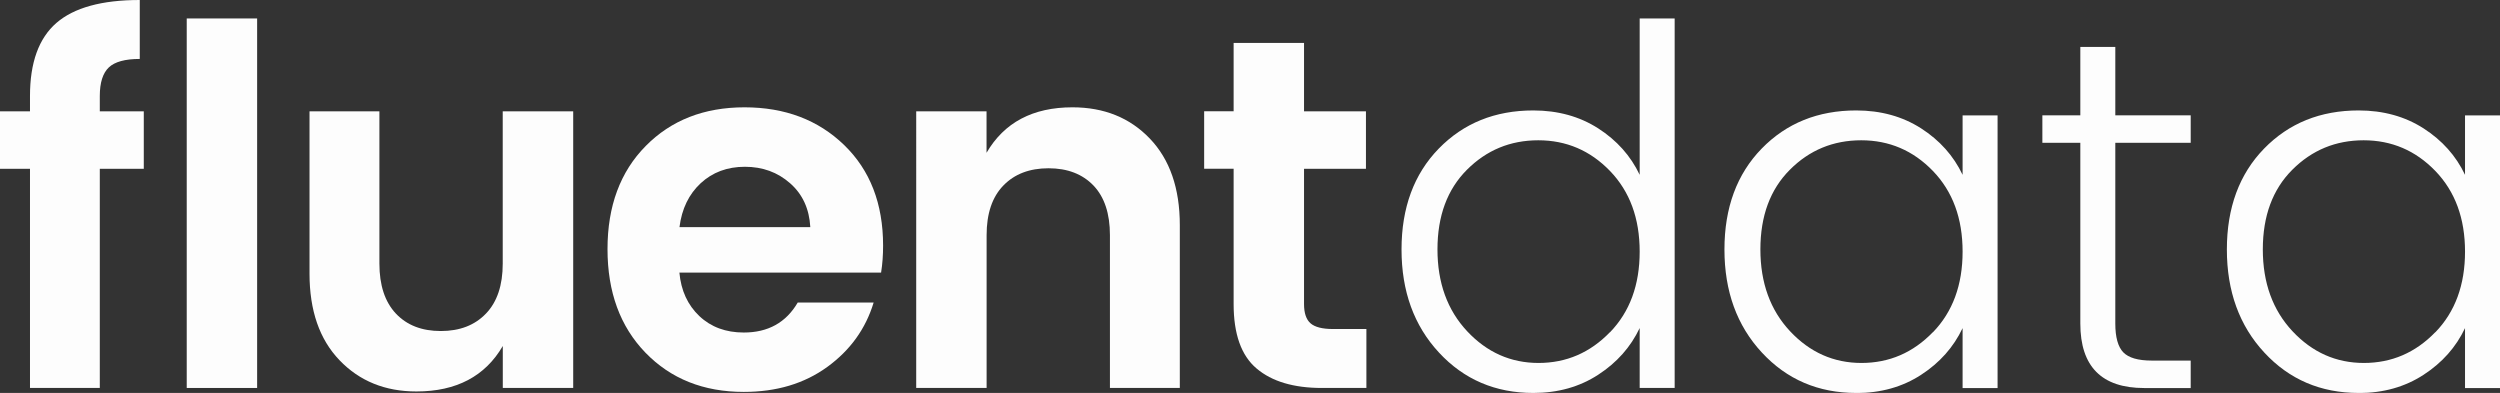
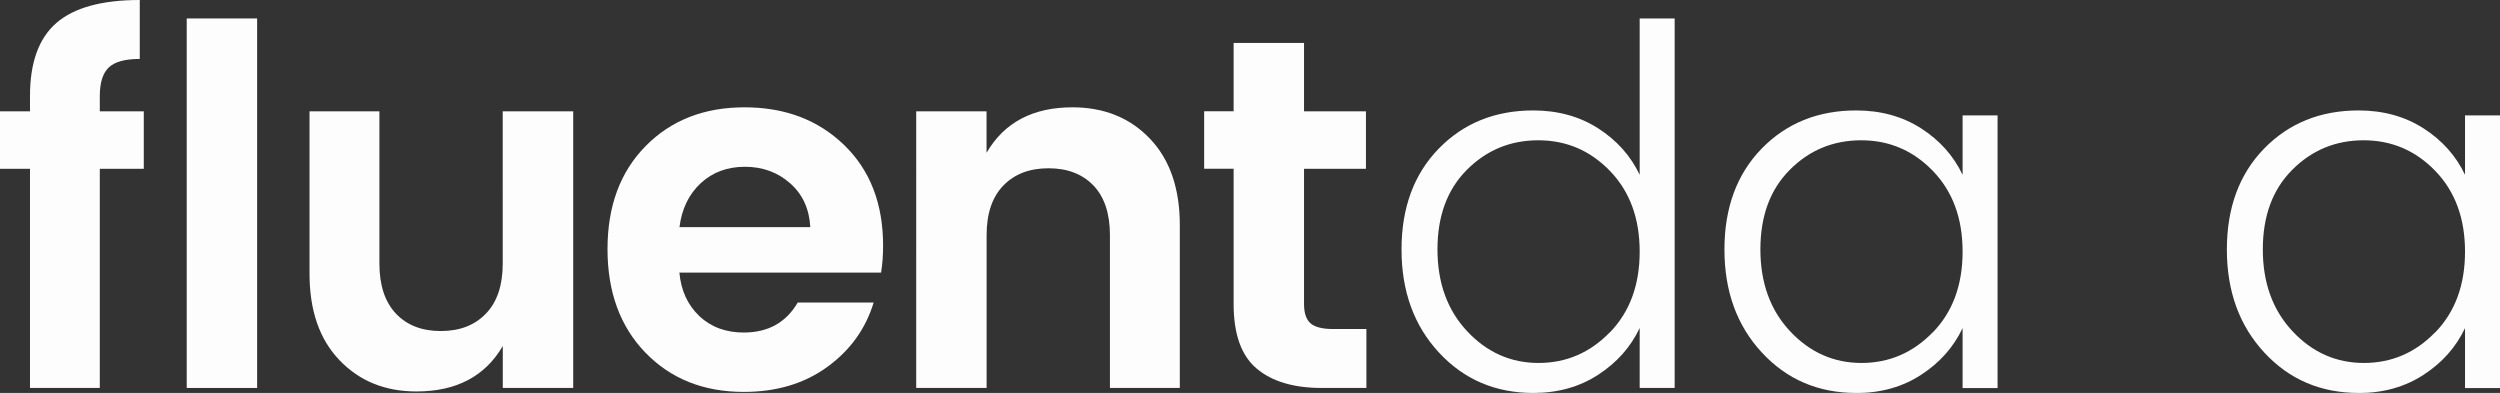
<svg xmlns="http://www.w3.org/2000/svg" id="Layer_2" data-name="Layer 2" viewBox="0 0 335.92 52.8">
  <rect x="0" y="0" width="335.92" height="52.8" fill="#333333" stroke="none" />
  <defs>
    <style>
      .cls-1 {
        fill: #fdfdfd;
        stroke-width: 0px;
      }
    </style>
  </defs>
  <g id="Layer_1-2" data-name="Layer 1">
    <g>
      <path class="cls-1" d="M19.32,14.96v7.72h-5.91v29.45H4.03v-29.45H0v-7.72h4.03v-2.08c0-4.47,1.18-7.74,3.55-9.8C9.95,1.03,13.68,0,18.78,0v7.92c-1.97,0-3.36.38-4.16,1.14-.8.76-1.21,2.04-1.21,3.82v2.08h5.91Z" />
      <polygon class="cls-1" points="25.09 52.13 25.09 2.48 34.55 2.48 34.55 52.13 25.09 52.13" />
      <path class="cls-1" d="M67.56,14.96h9.46v37.17h-9.46v-5.64c-2.37,4.07-6.24,6.11-11.61,6.11-4.2,0-7.65-1.4-10.33-4.2-2.69-2.8-4.03-6.67-4.03-11.64V14.96h9.39v20.46c0,2.91.74,5.14,2.21,6.71,1.48,1.57,3.49,2.35,6.04,2.35s4.57-.78,6.07-2.35c1.5-1.56,2.25-3.8,2.25-6.71V14.96Z" />
      <path class="cls-1" d="M99.95,52.66c-5.41,0-9.82-1.76-13.22-5.27-3.4-3.51-5.1-8.15-5.1-13.92s1.71-10.39,5.13-13.85c3.42-3.47,7.85-5.2,13.28-5.2s9.9,1.69,13.39,5.07c3.49,3.38,5.23,7.88,5.23,13.52,0,1.29-.09,2.5-.27,3.62h-27.1c.22,2.42,1.12,4.36,2.68,5.84,1.57,1.48,3.56,2.21,5.97,2.21,3.27,0,5.68-1.34,7.25-4.03h10.2c-1.07,3.53-3.15,6.42-6.24,8.66-3.09,2.24-6.82,3.35-11.21,3.35h0ZM108.88,30.52c-.14-2.46-1.04-4.43-2.72-5.9-1.68-1.48-3.7-2.21-6.07-2.21s-4.35.74-5.94,2.21c-1.59,1.48-2.54,3.44-2.85,5.9h17.58Z" />
-       <path class="cls-1" d="M132.56,14.96v5.57c2.37-4.07,6.22-6.11,11.54-6.11,4.25,0,7.72,1.4,10.4,4.2,2.68,2.8,4.03,6.67,4.03,11.64v21.87h-9.39v-20.53c0-2.91-.74-5.13-2.21-6.67-1.48-1.54-3.49-2.32-6.04-2.32s-4.57.77-6.07,2.32c-1.5,1.54-2.25,3.77-2.25,6.67v20.53h-9.46V14.96h9.46,0Z" />
+       <path class="cls-1" d="M132.56,14.96v5.57c2.37-4.07,6.22-6.11,11.54-6.11,4.25,0,7.72,1.4,10.4,4.2,2.68,2.8,4.03,6.67,4.03,11.64v21.87h-9.39v-20.53c0-2.91-.74-5.13-2.21-6.67-1.48-1.54-3.49-2.32-6.04-2.32s-4.57.77-6.07,2.32c-1.5,1.54-2.25,3.77-2.25,6.67v20.53h-9.46V14.96h9.46,0" />
      <path class="cls-1" d="M179.11,44.21h4.49v7.92h-5.97c-3.8,0-6.73-.87-8.79-2.62-2.06-1.74-3.08-4.63-3.08-8.66v-18.18h-3.96v-7.72h3.96V5.77h9.46v9.19h8.32v7.72h-8.32v18.18c0,1.21.29,2.07.87,2.58.58.51,1.59.77,3.02.77Z" />
      <path class="cls-1" d="M216.33,44.65c2.66-2.75,3.99-6.36,3.99-10.84s-1.33-8.08-3.99-10.84c-2.66-2.75-5.87-4.12-9.63-4.12s-6.95,1.32-9.59,3.96c-2.64,2.64-3.96,6.21-3.96,10.7s1.33,8.16,3.99,11c2.66,2.84,5.86,4.26,9.59,4.26s6.93-1.38,9.59-4.13h0ZM206.03,52.8c-5.1,0-9.33-1.81-12.68-5.43-3.36-3.62-5.03-8.24-5.03-13.85s1.67-10.13,5-13.55c3.33-3.42,7.57-5.13,12.71-5.13,3.31,0,6.22.81,8.72,2.41,2.5,1.61,4.36,3.69,5.57,6.24V2.48h4.7v49.65h-4.7v-8.05c-1.21,2.55-3.06,4.64-5.57,6.27-2.5,1.63-5.41,2.45-8.72,2.45Z" />
      <path class="cls-1" d="M259.72,44.65c2.66-2.75,3.99-6.36,3.99-10.84s-1.33-8.08-3.99-10.84c-2.66-2.75-5.87-4.12-9.63-4.12s-6.96,1.32-9.59,3.96c-2.64,2.64-3.96,6.21-3.96,10.7s1.33,8.16,3.99,11c2.66,2.84,5.86,4.26,9.59,4.26s6.93-1.38,9.59-4.13ZM249.42,52.8c-5.1,0-9.33-1.81-12.68-5.43-3.36-3.62-5.03-8.24-5.03-13.85s1.67-10.13,5-13.55c3.33-3.42,7.57-5.13,12.71-5.13,3.31,0,6.22.81,8.72,2.41,2.5,1.61,4.36,3.69,5.57,6.24v-7.98h4.7v36.63h-4.7v-8.05c-1.21,2.55-3.06,4.64-5.57,6.27-2.5,1.63-5.41,2.45-8.72,2.45Z" />
-       <path class="cls-1" d="M294.36,19.19h-10.13v24.29c0,1.83.36,3.12,1.07,3.86.72.74,1.99,1.11,3.82,1.11h5.24v3.69h-6.24c-5.72,0-8.59-2.89-8.59-8.66v-24.29h-5.1v-3.69h5.1V6.31h4.7v9.19h10.13v3.69h0Z" />
      <path class="cls-1" d="M327.23,44.65c2.66-2.75,3.99-6.36,3.99-10.84s-1.33-8.08-3.99-10.84c-2.66-2.75-5.87-4.12-9.63-4.12s-6.95,1.32-9.59,3.96c-2.64,2.64-3.96,6.21-3.96,10.7s1.33,8.16,3.99,11c2.66,2.84,5.86,4.26,9.59,4.26s6.93-1.38,9.59-4.13h0ZM316.93,52.8c-5.1,0-9.33-1.81-12.68-5.43-3.36-3.62-5.03-8.24-5.03-13.85s1.67-10.13,5-13.55c3.33-3.42,7.57-5.13,12.71-5.13,3.31,0,6.22.81,8.72,2.41,2.5,1.61,4.36,3.69,5.57,6.24v-7.98h4.7v36.63h-4.7v-8.05c-1.21,2.55-3.06,4.64-5.57,6.27-2.5,1.63-5.41,2.45-8.72,2.45Z" />
    </g>
  </g>
</svg>